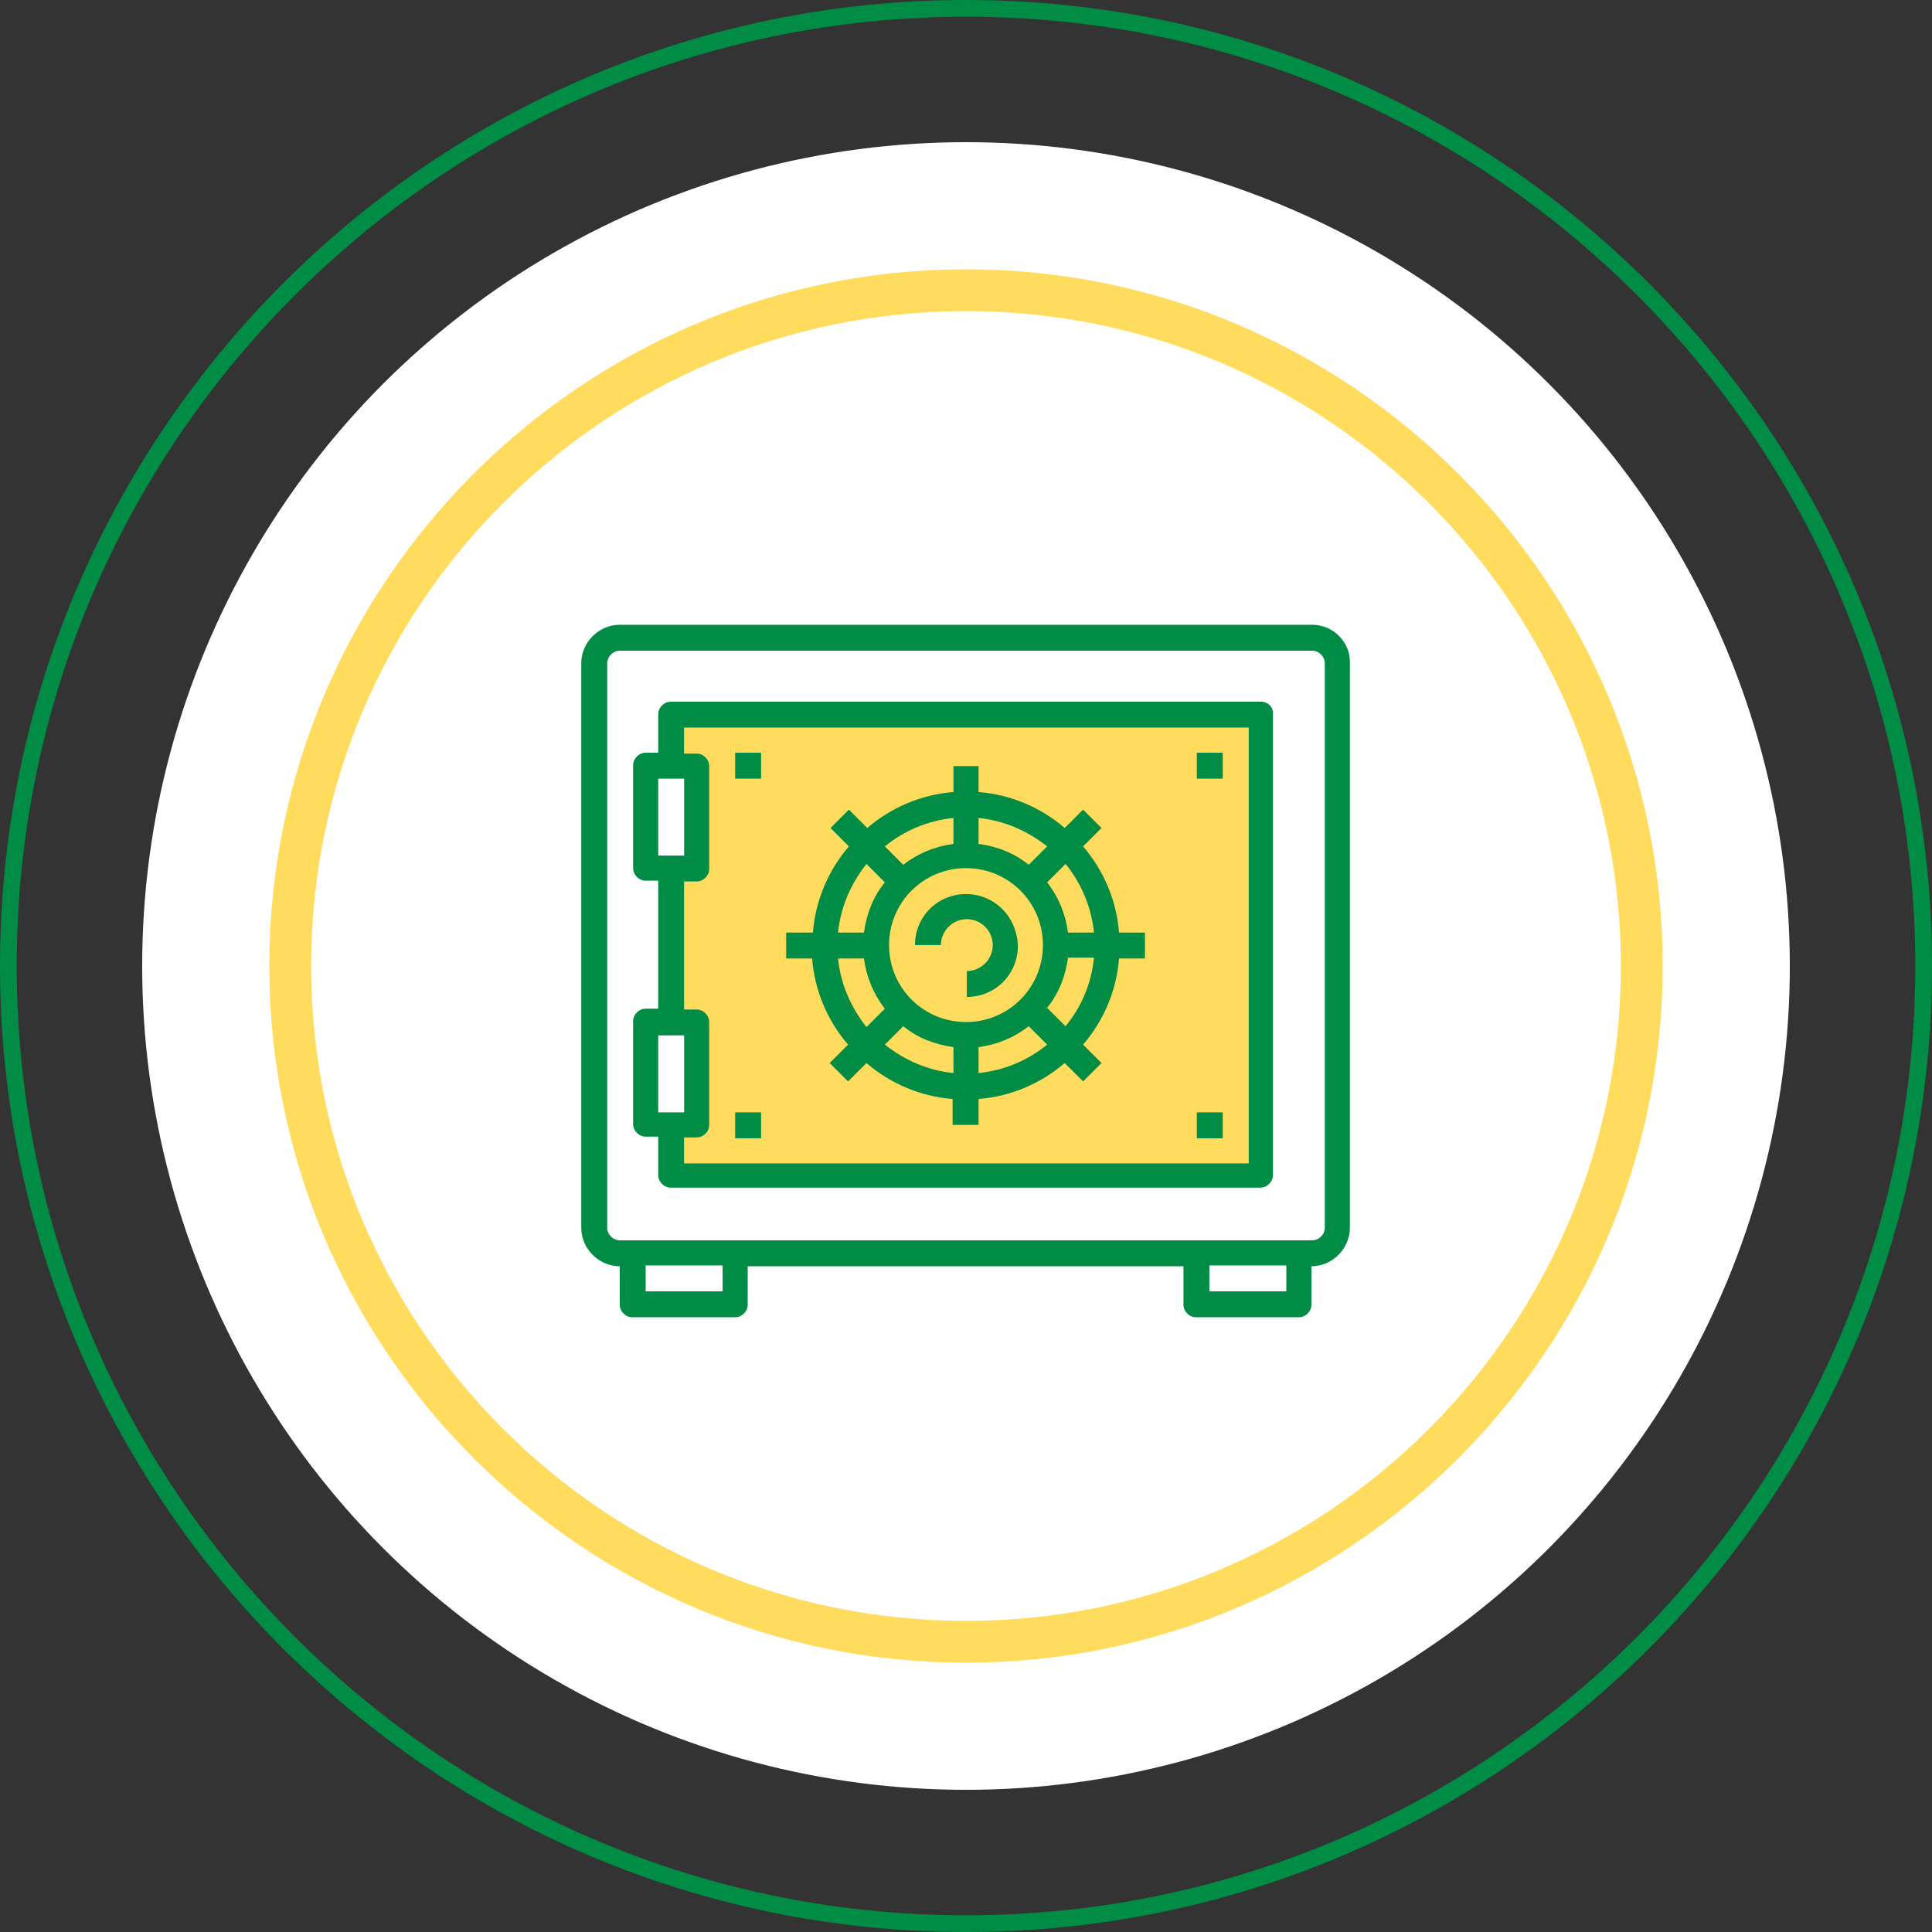
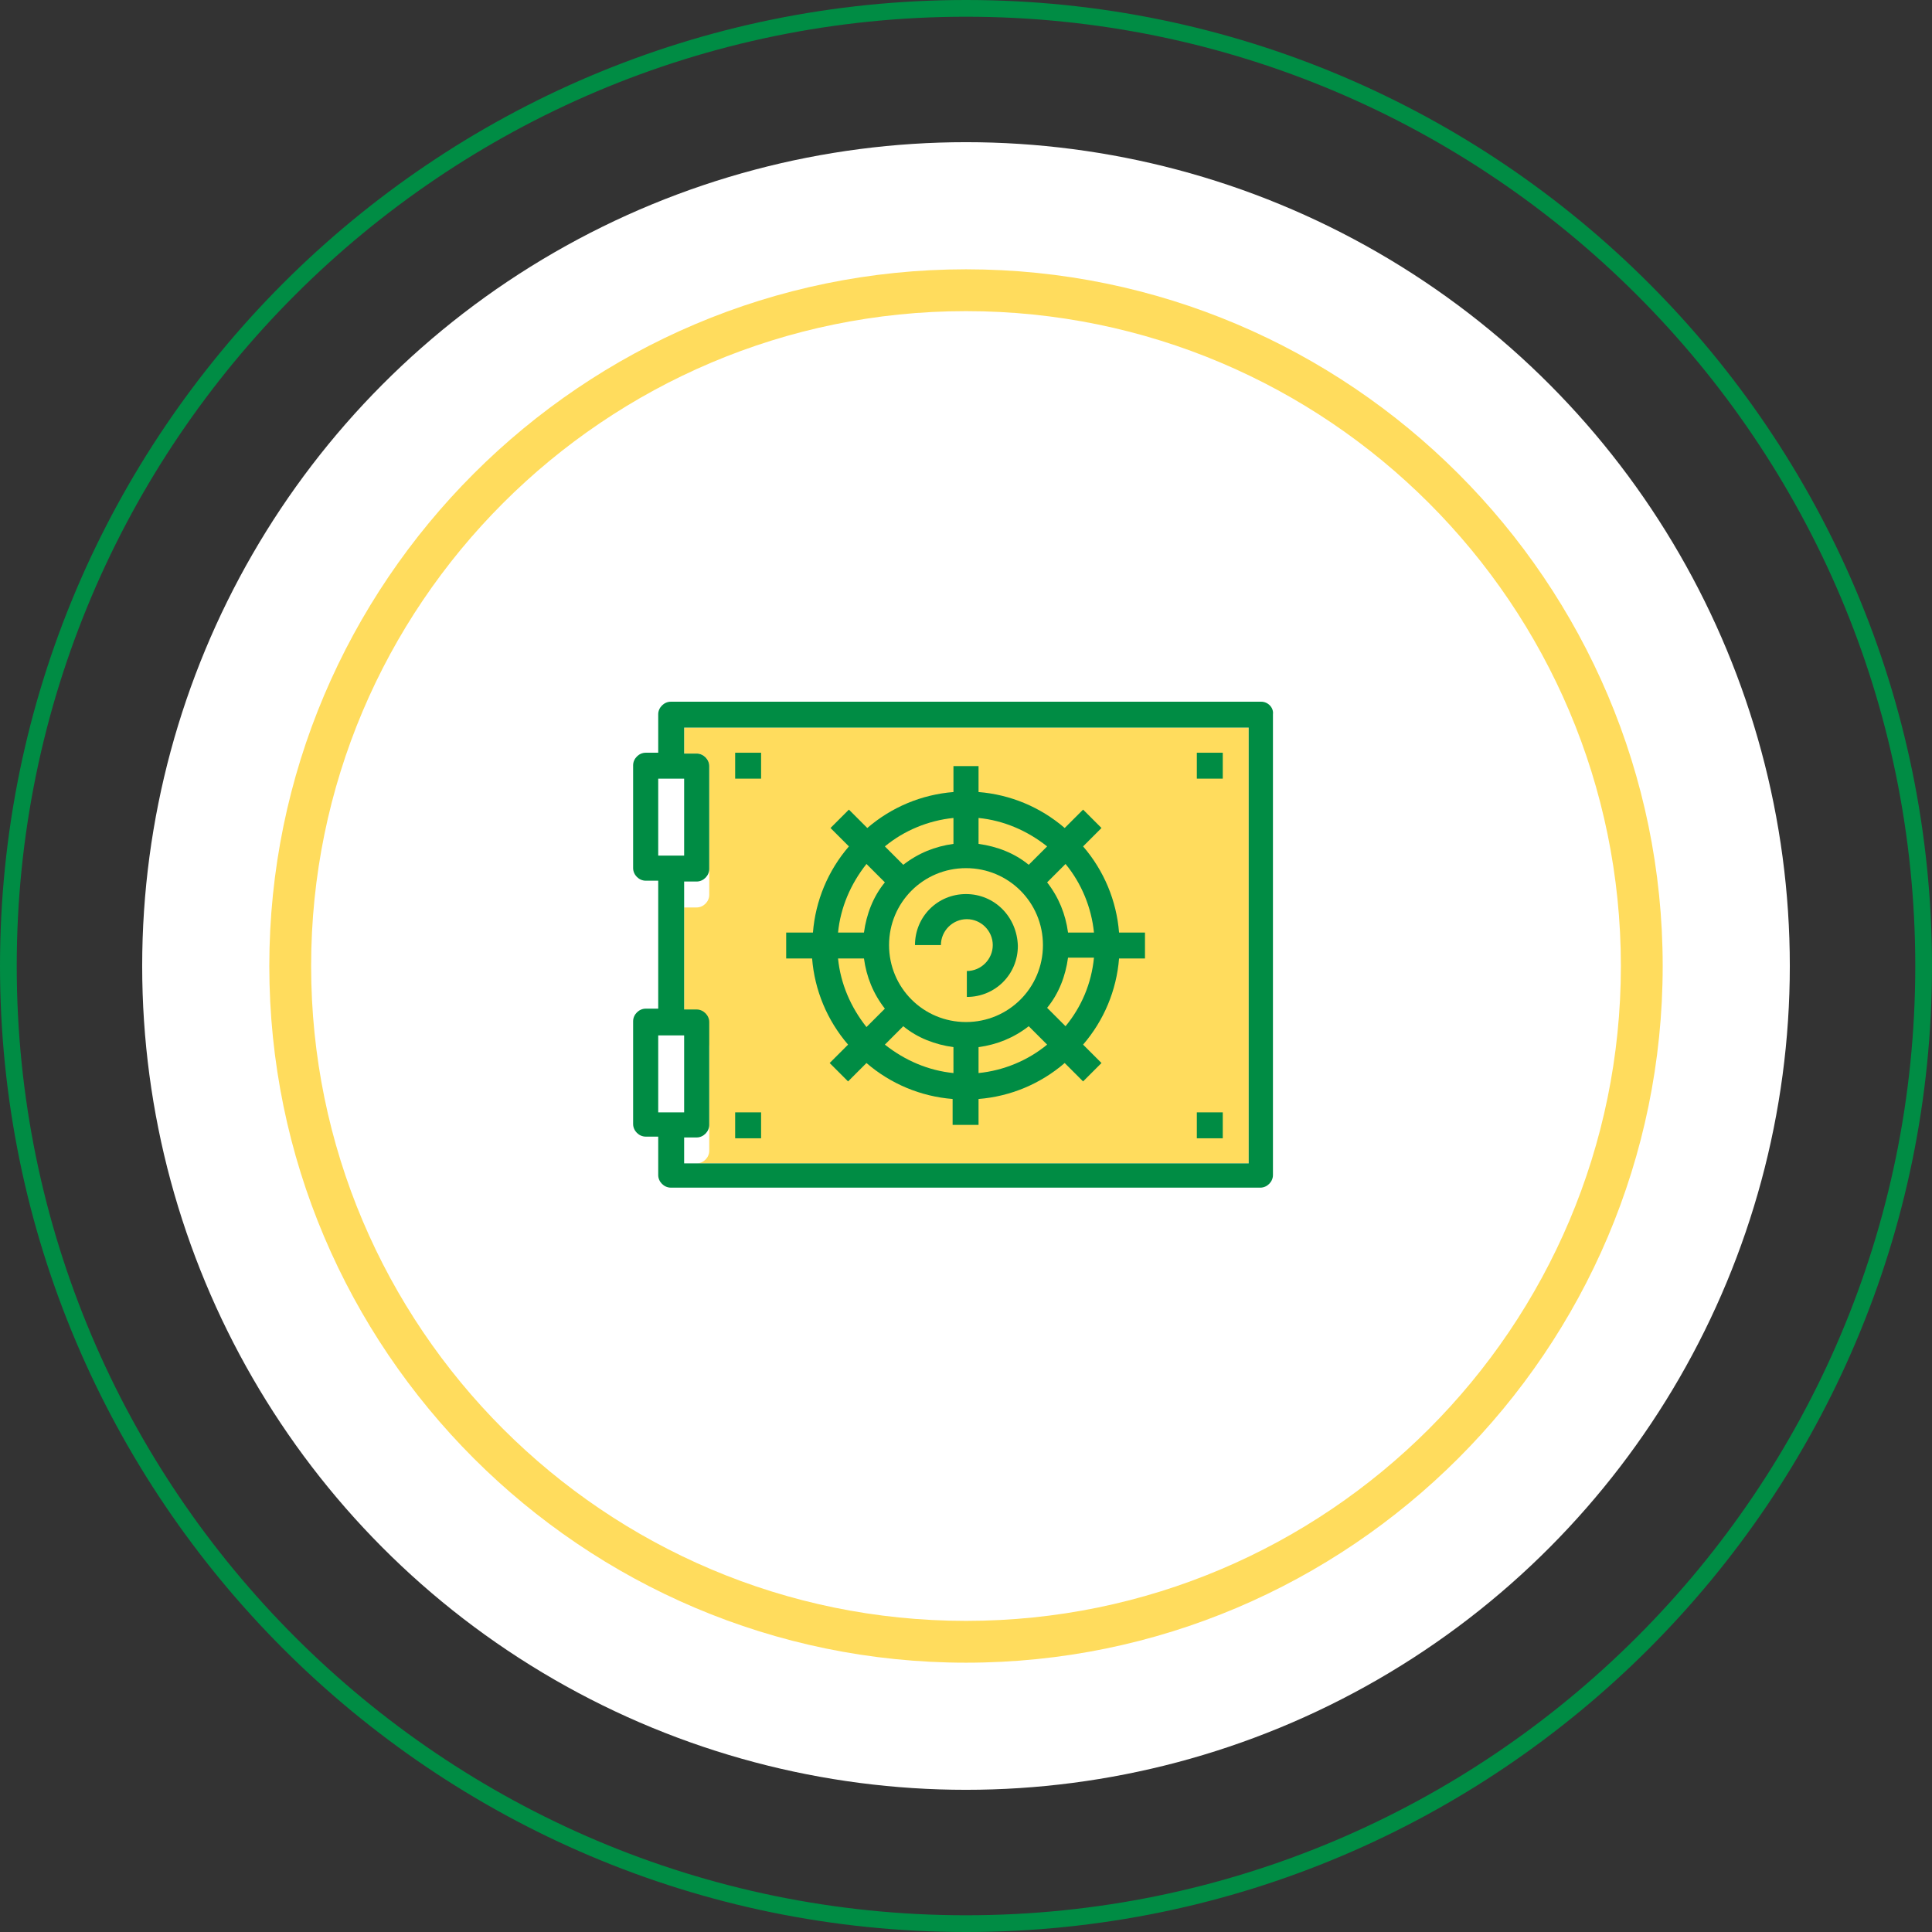
<svg xmlns="http://www.w3.org/2000/svg" version="1.1" id="Layer_1" x="0px" y="0px" viewBox="0 0 231 231" style="enable-background:new 0 0 231 231;" xml:space="preserve">
  <rect x="0" y="0" width="231" height="231" fill="#333333" stroke="none" />
  <style type="text/css">
	.st0{fill:#008C44;}
	.st1{fill:#FFFFFF;}
	.st2{fill:#FFDC5D;}
	.st3{fill:none;stroke:#008C44;stroke-width:2;stroke-miterlimit:10;}
	.st4{fill:none;stroke:#FFDC5D;stroke-width:5;stroke-miterlimit:10;}
</style>
  <g>
    <g>
      <g>
        <path class="st0" d="M115.5,231C51.8,231,0,179.2,0,115.5C0,51.8,51.8,0,115.5,0S231,51.8,231,115.5     C231,179.2,179.2,231,115.5,231z M115.5,2C52.9,2,2,52.9,2,115.5S52.9,229,115.5,229S229,178.1,229,115.5S178.1,2,115.5,2z" />
      </g>
      <circle class="st1" cx="115.5" cy="115.5" r="98.5" />
      <g>
        <path class="st2" d="M115.5,198.8c-45.9,0-83.3-37.4-83.3-83.3s37.4-83.3,83.3-83.3s83.3,37.4,83.3,83.3S161.4,198.8,115.5,198.8     z M115.5,37.2c-43.2,0-78.3,35.1-78.3,78.3s35.1,78.3,78.3,78.3s78.3-35.1,78.3-78.3S158.7,37.2,115.5,37.2z" />
      </g>
    </g>
    <g>
-       <path class="st0" d="M156.9,74.7H74.1c-2.5,0-4.6,2.1-4.6,4.6v67.5c0,2.5,2.1,4.6,4.6,4.6v4.6c0,0.8,0.7,1.5,1.5,1.5h12.3    c0.8,0,1.5-0.7,1.5-1.5v-4.6h52.1v4.6c0,0.8,0.7,1.5,1.5,1.5h12.3c0.8,0,1.5-0.7,1.5-1.5v-4.6c2.5,0,4.6-2.1,4.6-4.6V79.3    C161.5,76.8,159.4,74.7,156.9,74.7L156.9,74.7z M86.4,154.4h-9.2v-3.1h9.2V154.4z M153.8,154.4h-9.2v-3.1h9.2V154.4z M158.4,146.8    c0,0.8-0.7,1.5-1.5,1.5H74.1c-0.8,0-1.5-0.7-1.5-1.5V79.3c0-0.8,0.7-1.5,1.5-1.5h82.8c0.8,0,1.5,0.7,1.5,1.5V146.8z M158.4,146.8" />
-       <path class="st2" d="M149.2,139.1H81.8V136h1.5c0.8,0,1.5-0.7,1.5-1.5v-12.3c0-0.8-0.7-1.5-1.5-1.5h-1.5v-15.3h1.5    c0.8,0,1.5-0.7,1.5-1.5V91.6c0-0.8-0.7-1.5-1.5-1.5h-1.5V87h67.5V139.1z" />
+       <path class="st2" d="M149.2,139.1H81.8h1.5c0.8,0,1.5-0.7,1.5-1.5v-12.3c0-0.8-0.7-1.5-1.5-1.5h-1.5v-15.3h1.5    c0.8,0,1.5-0.7,1.5-1.5V91.6c0-0.8-0.7-1.5-1.5-1.5h-1.5V87h67.5V139.1z" />
      <path class="st0" d="M150.8,83.9H80.2c-0.8,0-1.5,0.7-1.5,1.5V90h-1.5c-0.8,0-1.5,0.7-1.5,1.5v12.3c0,0.8,0.7,1.5,1.5,1.5h1.5    v15.3h-1.5c-0.8,0-1.5,0.7-1.5,1.5v12.3c0,0.8,0.7,1.5,1.5,1.5h1.5v4.6c0,0.8,0.7,1.5,1.5,1.5h70.5c0.8,0,1.5-0.7,1.5-1.5V85.4    C152.3,84.6,151.6,83.9,150.8,83.9L150.8,83.9z M78.7,93.1h3.1v9.2h-3.1V93.1z M78.7,133v-9.2h3.1v9.2H78.7z M149.2,139.1H81.8    V136h1.5c0.8,0,1.5-0.7,1.5-1.5v-12.3c0-0.8-0.7-1.5-1.5-1.5h-1.5v-15.3h1.5c0.8,0,1.5-0.7,1.5-1.5V91.6c0-0.8-0.7-1.5-1.5-1.5    h-1.5V87h67.5V139.1z M149.2,139.1" />
      <path class="st0" d="M115.5,106.9c-3.4,0-6.1,2.7-6.1,6.1h3.1c0-1.7,1.4-3.1,3.1-3.1s3.1,1.4,3.1,3.1c0,1.7-1.4,3.1-3.1,3.1v3.1    c3.4,0,6.1-2.7,6.1-6.1C121.6,109.6,118.9,106.9,115.5,106.9L115.5,106.9z M115.5,106.9" />
      <path class="st0" d="M133.8,111.5c-0.3-3.8-1.8-7.4-4.3-10.3l2.2-2.2l-2.2-2.2l-2.2,2.2c-2.9-2.5-6.5-4-10.3-4.3v-3.1H114v3.1    c-3.8,0.3-7.4,1.8-10.3,4.3l-2.2-2.2l-2.2,2.2l2.2,2.2c-2.5,2.9-4,6.5-4.3,10.3H94v3.1h3.1c0.3,3.8,1.8,7.4,4.3,10.3l-2.2,2.2    l2.2,2.2l2.2-2.2c2.9,2.5,6.5,4,10.3,4.3v3.1h3.1v-3.1c3.8-0.3,7.4-1.8,10.3-4.3l2.2,2.2l2.2-2.2l-2.2-2.2c2.5-2.9,4-6.5,4.3-10.3    h3.1v-3.1H133.8z M117,97.8c3,0.3,5.8,1.5,8.2,3.4l-2.2,2.2c-1.7-1.4-3.8-2.2-6-2.5V97.8z M114,97.8v3.1c-2.2,0.3-4.2,1.1-6,2.5    l-2.2-2.2C108.1,99.3,111,98.1,114,97.8L114,97.8z M103.6,103.3l2.2,2.2c-1.4,1.7-2.2,3.8-2.5,6h-3.1    C100.5,108.5,101.7,105.7,103.6,103.3L103.6,103.3z M100.2,114.6h3.1c0.3,2.2,1.1,4.2,2.5,6l-2.2,2.2    C101.7,120.4,100.5,117.6,100.2,114.6L100.2,114.6z M114,128.3c-3-0.3-5.8-1.5-8.2-3.4l2.2-2.2c1.7,1.4,3.8,2.2,6,2.5V128.3z     M115.5,122.2c-5.1,0-9.2-4.1-9.2-9.2c0-5.1,4.1-9.2,9.2-9.2c5.1,0,9.2,4.1,9.2,9.2S120.6,122.2,115.5,122.2L115.5,122.2z     M117,128.3v-3.1c2.2-0.3,4.2-1.1,6-2.5l2.2,2.2C122.9,126.8,120,128,117,128.3L117,128.3z M127.4,122.7l-2.2-2.2    c1.4-1.7,2.2-3.8,2.5-6h3.1C130.5,117.6,129.3,120.4,127.4,122.7L127.4,122.7z M127.7,111.5c-0.3-2.2-1.1-4.2-2.5-6l2.2-2.2    c1.9,2.3,3.1,5.2,3.4,8.2H127.7z M127.7,111.5" />
      <rect x="87.9" y="133" class="st0" width="3.1" height="3.1" />
      <rect x="87.9" y="90" class="st0" width="3.1" height="3.1" />
      <rect x="143.1" y="90" class="st0" width="3.1" height="3.1" />
      <rect x="143.1" y="133" class="st0" width="3.1" height="3.1" />
    </g>
  </g>
</svg>